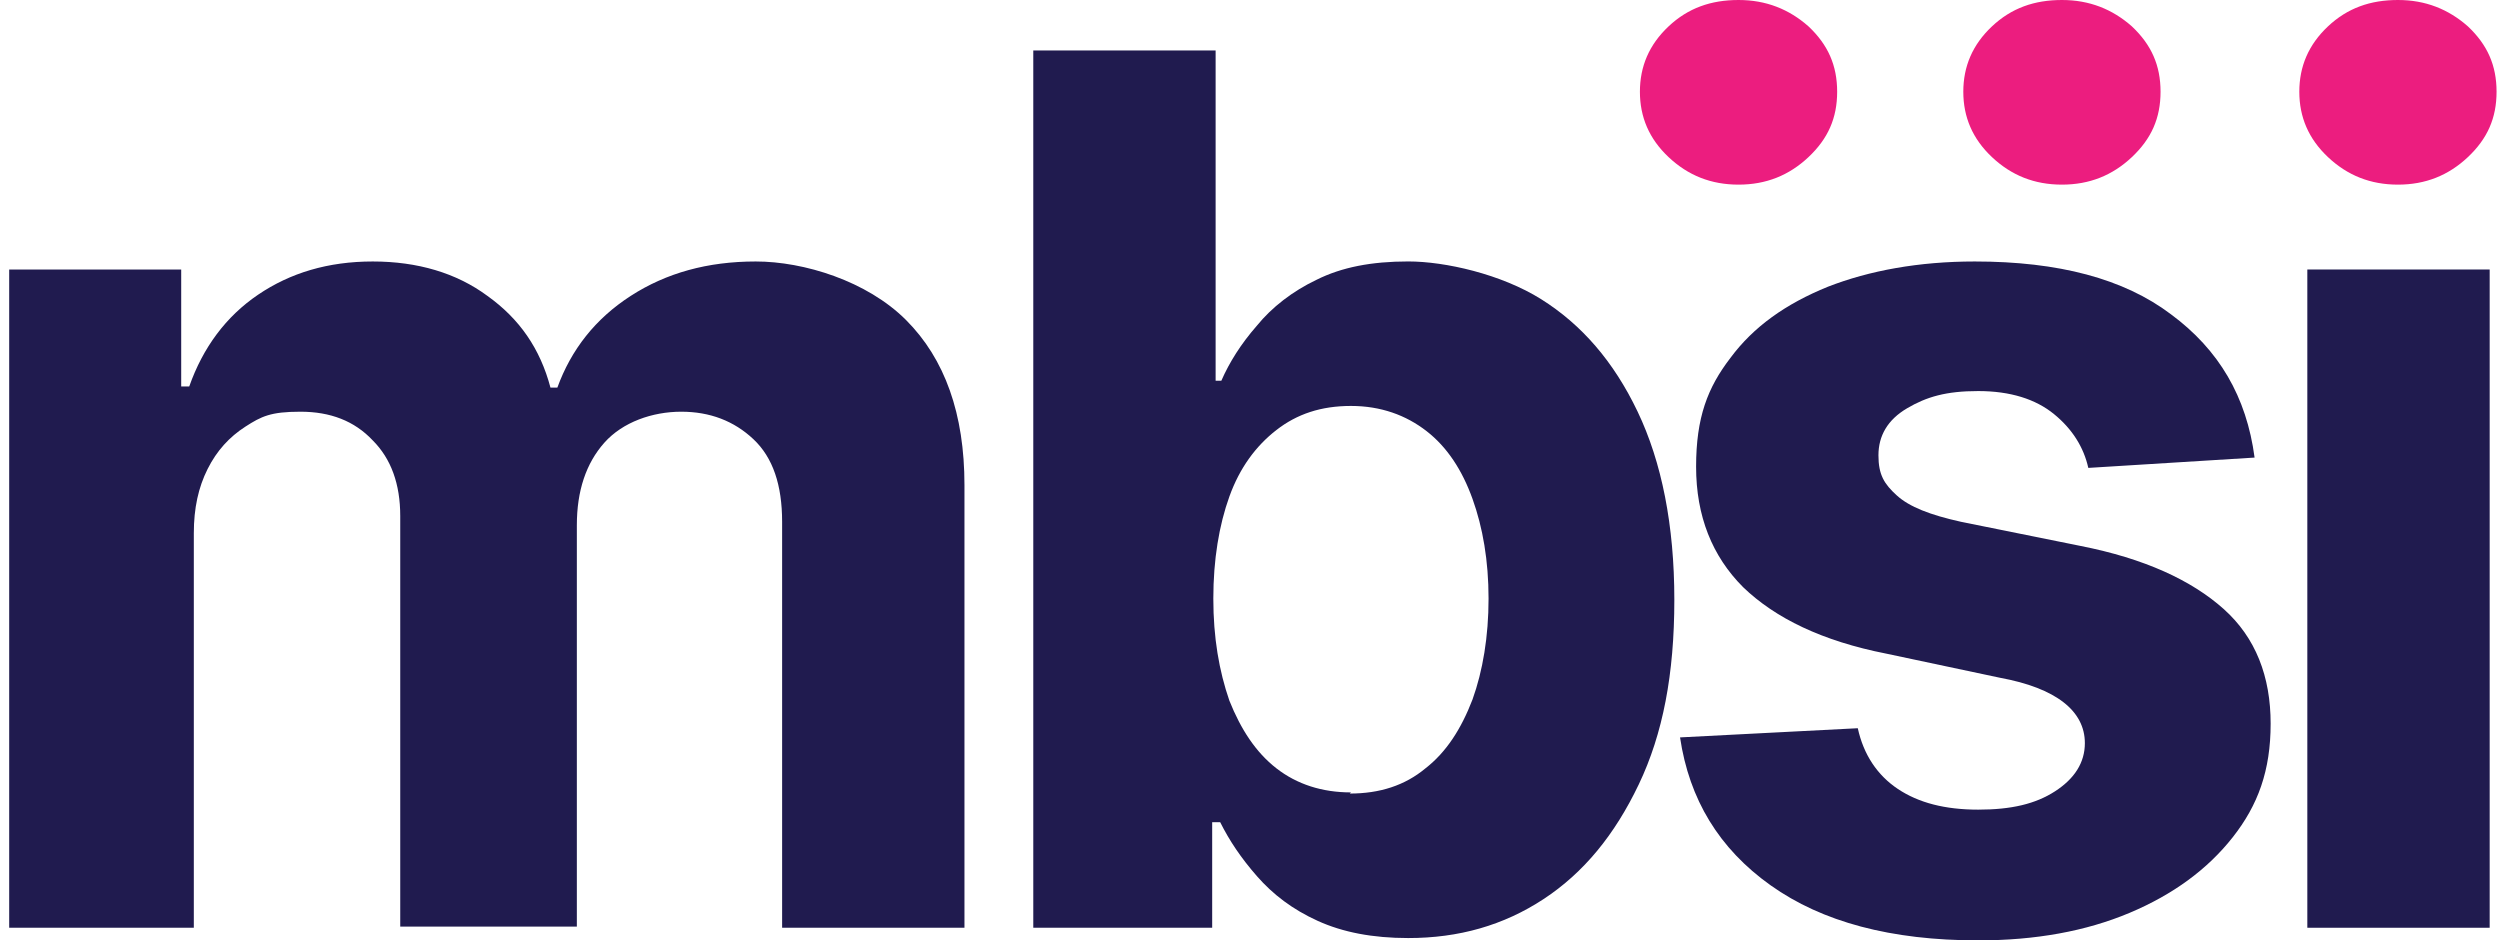
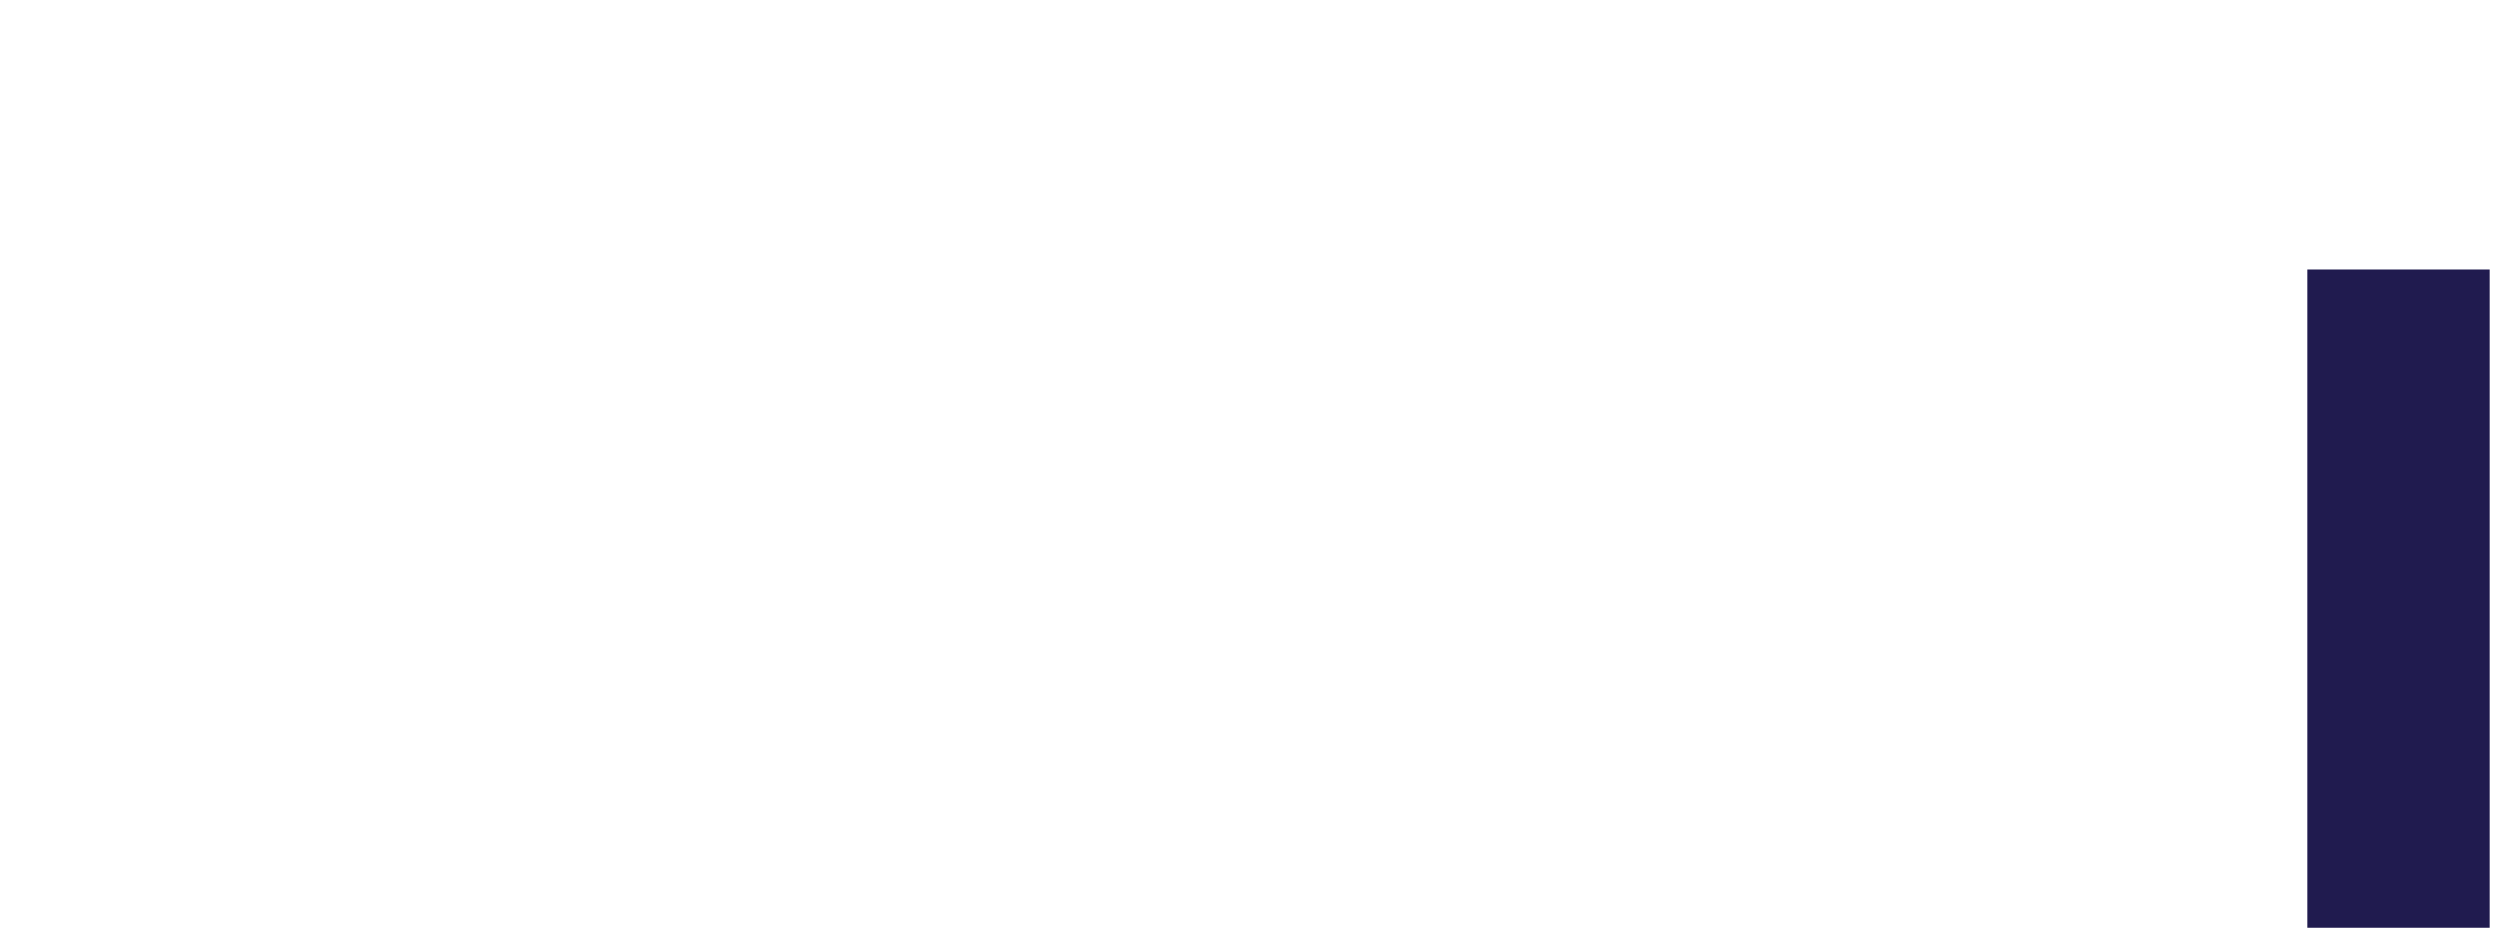
<svg xmlns="http://www.w3.org/2000/svg" width="218" height="82" viewBox="0 0 218 82" fill="none">
-   <path d="M0.801 80.901V23.501H15.801V33.701H16.501C17.701 30.301 19.701 27.601 22.501 25.701C25.301 23.801 28.601 22.801 32.501 22.801C36.401 22.801 39.801 23.801 42.501 25.801C45.301 27.801 47.101 30.401 48.001 33.801H48.601C49.801 30.501 51.901 27.801 55.001 25.801C58.101 23.801 61.701 22.801 65.901 22.801C70.101 22.801 75.601 24.501 79.001 27.901C82.401 31.301 84.101 36.101 84.101 42.301V80.901H68.201V45.501C68.201 42.301 67.401 39.901 65.701 38.301C64.001 36.701 61.901 35.901 59.401 35.901C56.901 35.901 54.301 36.801 52.701 38.601C51.101 40.401 50.301 42.801 50.301 45.801V80.801H34.901V45.001C34.901 42.201 34.101 40.001 32.501 38.401C30.901 36.701 28.801 35.901 26.201 35.901C23.601 35.901 22.801 36.301 21.401 37.201C20.001 38.101 18.901 39.301 18.101 40.901C17.301 42.501 16.901 44.301 16.901 46.501V80.901H1.001H0.801Z" fill="#201B4F" />
-   <path d="M122.802 81.798C119.702 81.798 117.102 81.298 114.902 80.298C112.702 79.298 111.002 77.998 109.602 76.398C108.202 74.798 107.202 73.298 106.402 71.698H105.702V80.898H90.102V4.398H106.002V33.198H106.502C107.202 31.598 108.202 29.998 109.602 28.398C110.902 26.798 112.702 25.398 114.802 24.398C117.002 23.298 119.602 22.798 122.802 22.798C126.002 22.798 130.902 23.898 134.402 26.098C137.902 28.298 140.702 31.498 142.802 35.898C144.902 40.298 146.002 45.798 146.002 52.298C146.002 58.798 145.002 63.998 142.902 68.398C140.802 72.798 138.102 76.098 134.602 78.398C131.102 80.698 127.202 81.798 122.802 81.798ZM117.702 69.198C120.302 69.198 122.502 68.498 124.302 66.998C126.102 65.598 127.402 63.598 128.402 60.998C129.302 58.498 129.802 55.498 129.802 52.198C129.802 48.898 129.302 45.998 128.402 43.498C127.502 40.998 126.202 38.998 124.402 37.598C122.602 36.198 120.402 35.398 117.802 35.398C115.202 35.398 113.102 36.098 111.302 37.498C109.502 38.898 108.102 40.798 107.202 43.298C106.302 45.798 105.802 48.798 105.802 52.198C105.802 55.598 106.302 58.498 107.202 61.098C108.202 63.598 109.502 65.598 111.302 66.998C113.102 68.398 115.302 69.098 117.802 69.098L117.702 69.198Z" fill="#201B4F" />
-   <path d="M196.6 39.901L182.1 40.801C181.7 39.001 180.7 37.401 179.1 36.101C177.5 34.801 175.3 34.101 172.5 34.101C169.7 34.101 168 34.601 166.3 35.601C164.6 36.601 163.8 38.001 163.8 39.701C163.8 41.401 164.3 42.201 165.4 43.201C166.5 44.201 168.3 44.901 171 45.501L181.4 47.601C187 48.701 191.1 50.601 193.9 53.101C196.7 55.601 198 59.001 198 63.101C198 67.201 196.9 70.201 194.7 73.001C192.5 75.801 189.5 78.001 185.7 79.601C181.9 81.201 177.5 82.001 172.5 82.001C164.9 82.001 158.9 80.401 154.4 77.201C149.9 74.001 147.3 69.701 146.5 64.301L162 63.501C162.5 65.801 163.7 67.601 165.5 68.801C167.3 70.001 169.6 70.601 172.5 70.601C175.4 70.601 177.5 70.101 179.2 69.001C180.9 67.901 181.8 66.501 181.8 64.801C181.8 62.001 179.3 60.001 174.4 59.101L164.5 57.001C158.9 55.901 154.8 53.901 152 51.201C149.3 48.501 147.9 45.001 147.9 40.701C147.9 36.401 148.9 33.801 150.9 31.201C152.9 28.501 155.7 26.501 159.4 25.001C163 23.601 167.3 22.801 172.2 22.801C179.5 22.801 185.2 24.301 189.3 27.401C193.5 30.501 195.9 34.601 196.6 39.901Z" fill="#201B4F" />
-   <path d="M209.1 16.1C206.7 16.1 204.7 15.3 203 13.7C201.3 12.1 200.5 10.2 200.5 8C200.5 5.8 201.3 3.9 203 2.3C204.7 0.7 206.7 0 209.1 0C211.5 0 213.5 0.8 215.2 2.3C216.9 3.9 217.7 5.7 217.7 8C217.7 10.3 216.9 12.1 215.2 13.7C213.5 15.3 211.5 16.1 209.1 16.1ZM179.8 16.1C177.4 16.1 175.4 15.3 173.7 13.7C172 12.1 171.2 10.2 171.2 8C171.2 5.8 172 3.9 173.7 2.3C175.4 0.7 177.4 0 179.8 0C182.2 0 184.2 0.8 185.9 2.3C187.6 3.9 188.4 5.7 188.4 8C188.4 10.3 187.6 12.1 185.9 13.7C184.2 15.3 182.2 16.1 179.8 16.1ZM151.6 16.1C149.2 16.1 147.2 15.3 145.5 13.7C143.8 12.1 143 10.2 143 8C143 5.8 143.8 3.9 145.5 2.3C147.2 0.7 149.2 0 151.6 0C154 0 156 0.8 157.7 2.3C159.4 3.9 160.2 5.7 160.2 8C160.2 10.3 159.4 12.1 157.7 13.7C156 15.3 154 16.1 151.6 16.1Z" fill="#EC1D7F" />
  <path d="M217.099 23.5H201.199V80.9H217.099V23.5Z" fill="#201B4F" />
</svg>